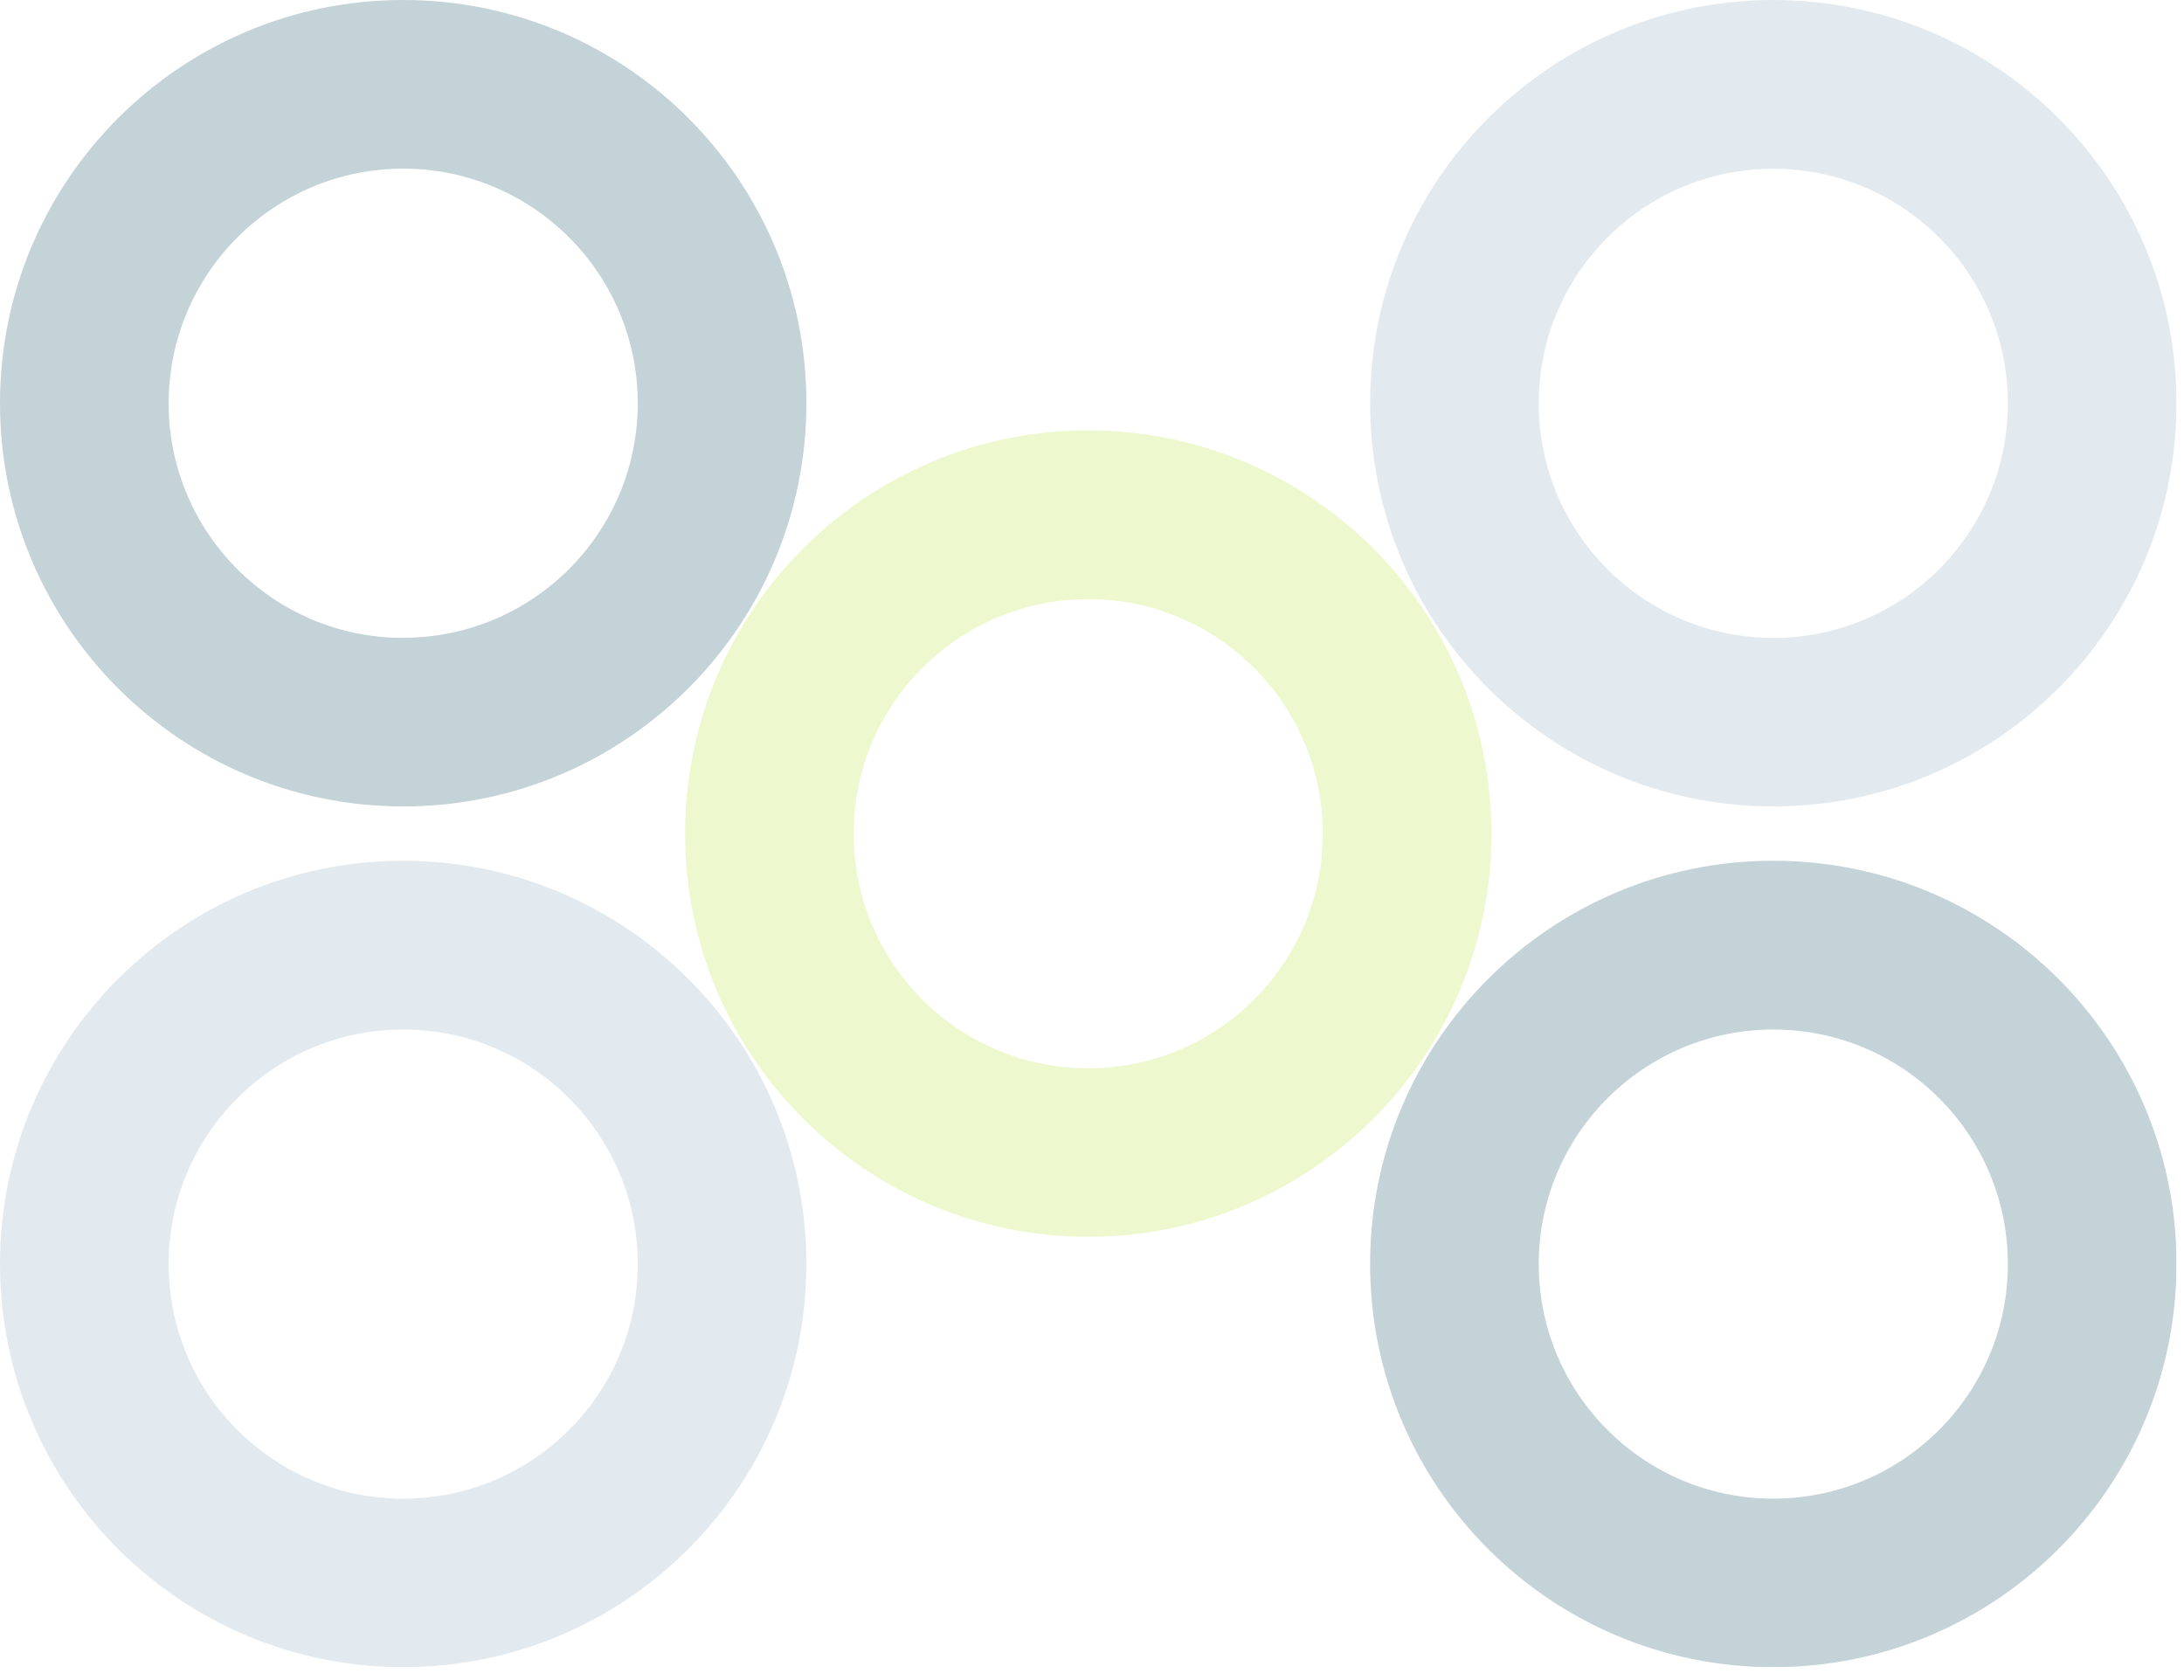
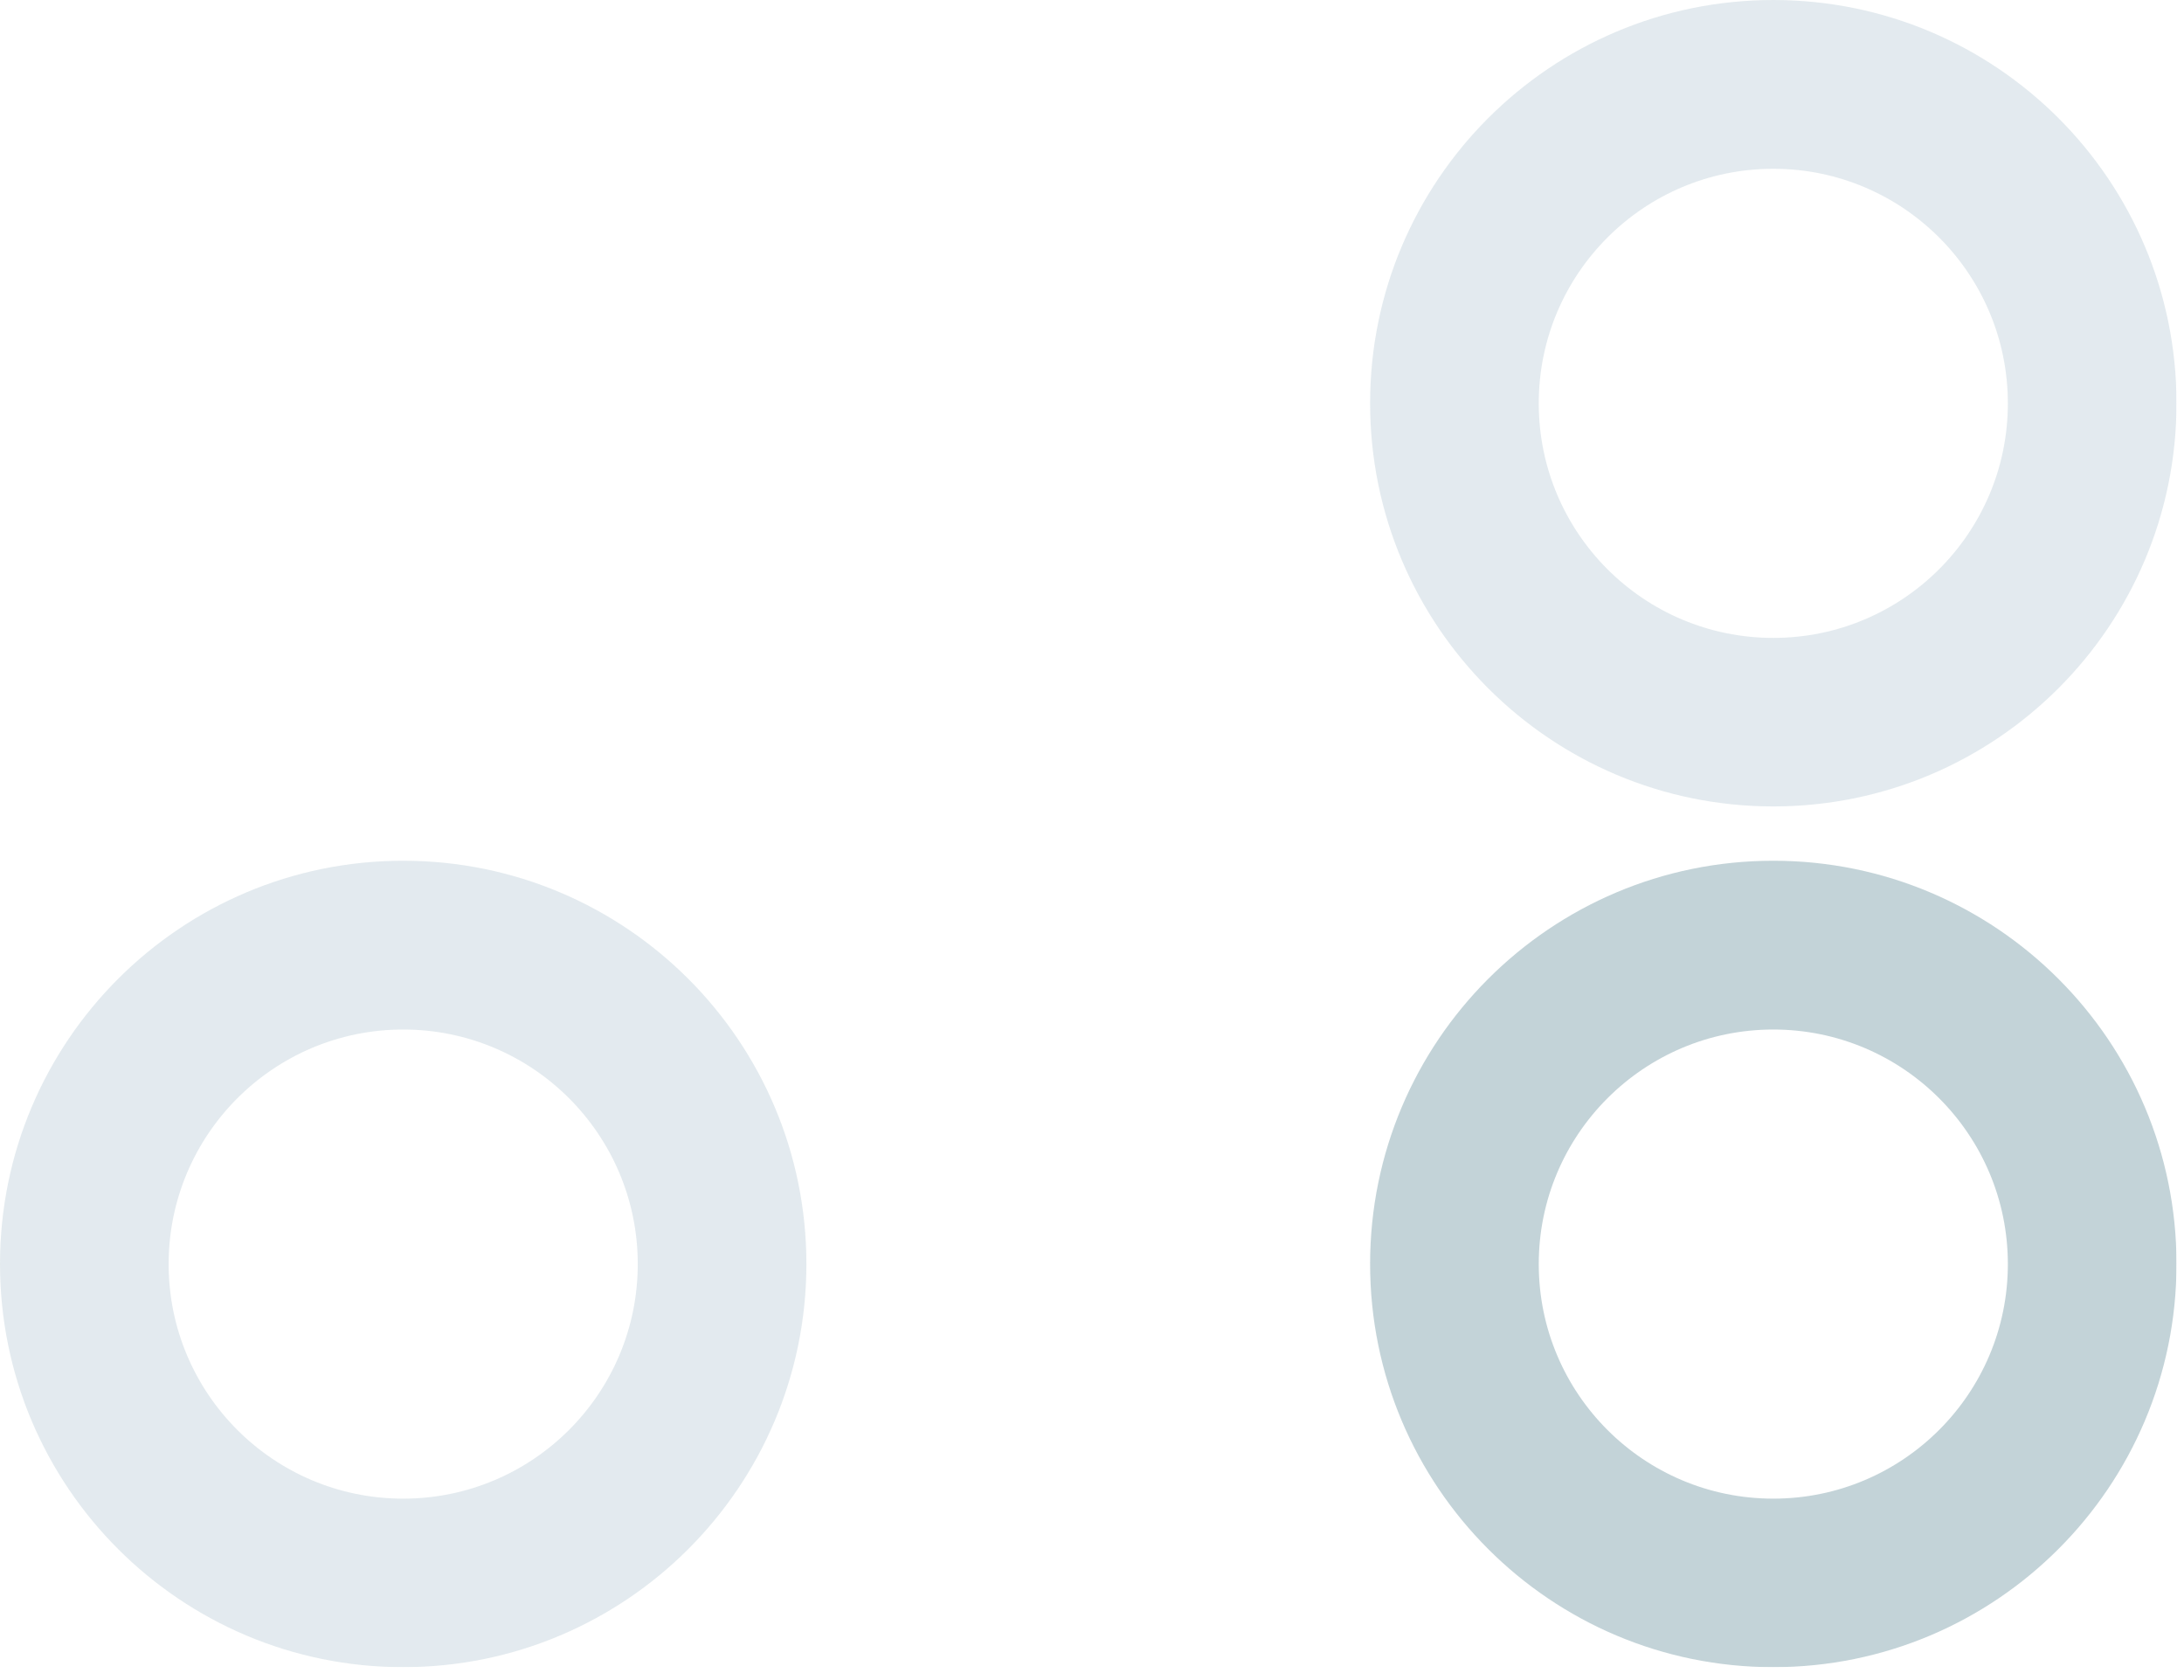
<svg xmlns="http://www.w3.org/2000/svg" width="169" height="130" viewBox="0 0 169 130" fill="none">
  <g clip-path="url(#clip0_522_5134)">
    <g opacity="0.28">
-       <path d="M31.2 0C13.97 0 0 13.97 0 31.2C0 48.43 13.97 62.4 31.2 62.4C48.43 62.4 62.4 48.43 62.4 31.2C62.4 13.97 48.44 0 31.2 0ZM31.2 49.36C21.17 49.36 13.05 41.23 13.05 31.21C13.05 21.19 21.18 13.05 31.2 13.05C41.22 13.05 49.35 21.18 49.35 31.2C49.35 41.22 41.22 49.35 31.2 49.35V49.36Z" fill="#296172" />
-     </g>
+       </g>
    <g opacity="0.28">
      <path d="M31.2 66.602C13.97 66.602 0 80.572 0 97.802C0 115.032 13.97 129.002 31.2 129.002C48.43 129.002 62.4 115.032 62.4 97.802C62.4 80.572 48.43 66.602 31.2 66.602ZM31.2 115.962C21.17 115.962 13.05 107.832 13.05 97.812C13.05 87.792 21.18 79.662 31.2 79.662C41.22 79.662 49.35 87.792 49.35 97.812C49.35 107.832 41.22 115.962 31.2 115.962Z" fill="#9BB5C4" />
    </g>
    <g opacity="0.28">
      <path d="M137.22 0C119.99 0 106.02 13.97 106.02 31.2C106.02 48.43 119.99 62.4 137.22 62.4C154.45 62.4 168.42 48.43 168.42 31.2C168.42 13.97 154.46 0 137.22 0ZM137.22 49.36C127.19 49.36 119.07 41.23 119.07 31.21C119.07 21.19 127.2 13.06 137.22 13.06C147.24 13.06 155.37 21.19 155.37 31.21C155.37 41.23 147.24 49.36 137.22 49.36Z" fill="#9BB5C4" />
    </g>
    <g opacity="0.28">
-       <path d="M84.21 33.301C66.98 33.301 53.01 47.271 53.01 64.501C53.01 81.731 66.98 95.701 84.21 95.701C101.44 95.701 115.41 81.731 115.41 64.501C115.41 47.271 101.44 33.301 84.21 33.301ZM84.21 82.661C74.18 82.661 66.06 74.531 66.06 64.511C66.06 54.491 74.19 46.361 84.21 46.361C94.23 46.361 102.36 54.491 102.36 64.511C102.36 74.531 94.23 82.661 84.21 82.661Z" fill="#C3E64F" />
-     </g>
+       </g>
    <g opacity="0.28">
      <path d="M137.22 66.602C119.99 66.602 106.02 80.572 106.02 97.802C106.02 115.032 119.99 129.002 137.22 129.002C154.45 129.002 168.42 115.032 168.42 97.802C168.42 80.572 154.45 66.602 137.22 66.602ZM137.22 115.962C127.19 115.962 119.07 107.832 119.07 97.812C119.07 87.792 127.2 79.662 137.22 79.662C147.24 79.662 155.37 87.792 155.37 97.812C155.37 107.832 147.24 115.962 137.22 115.962Z" fill="#296172" />
    </g>
  </g>
  <defs>
    <clipPath id="clip0_522_5134">
      <rect width="168.43" height="129.01" fill="white" />
    </clipPath>
  </defs>
</svg>